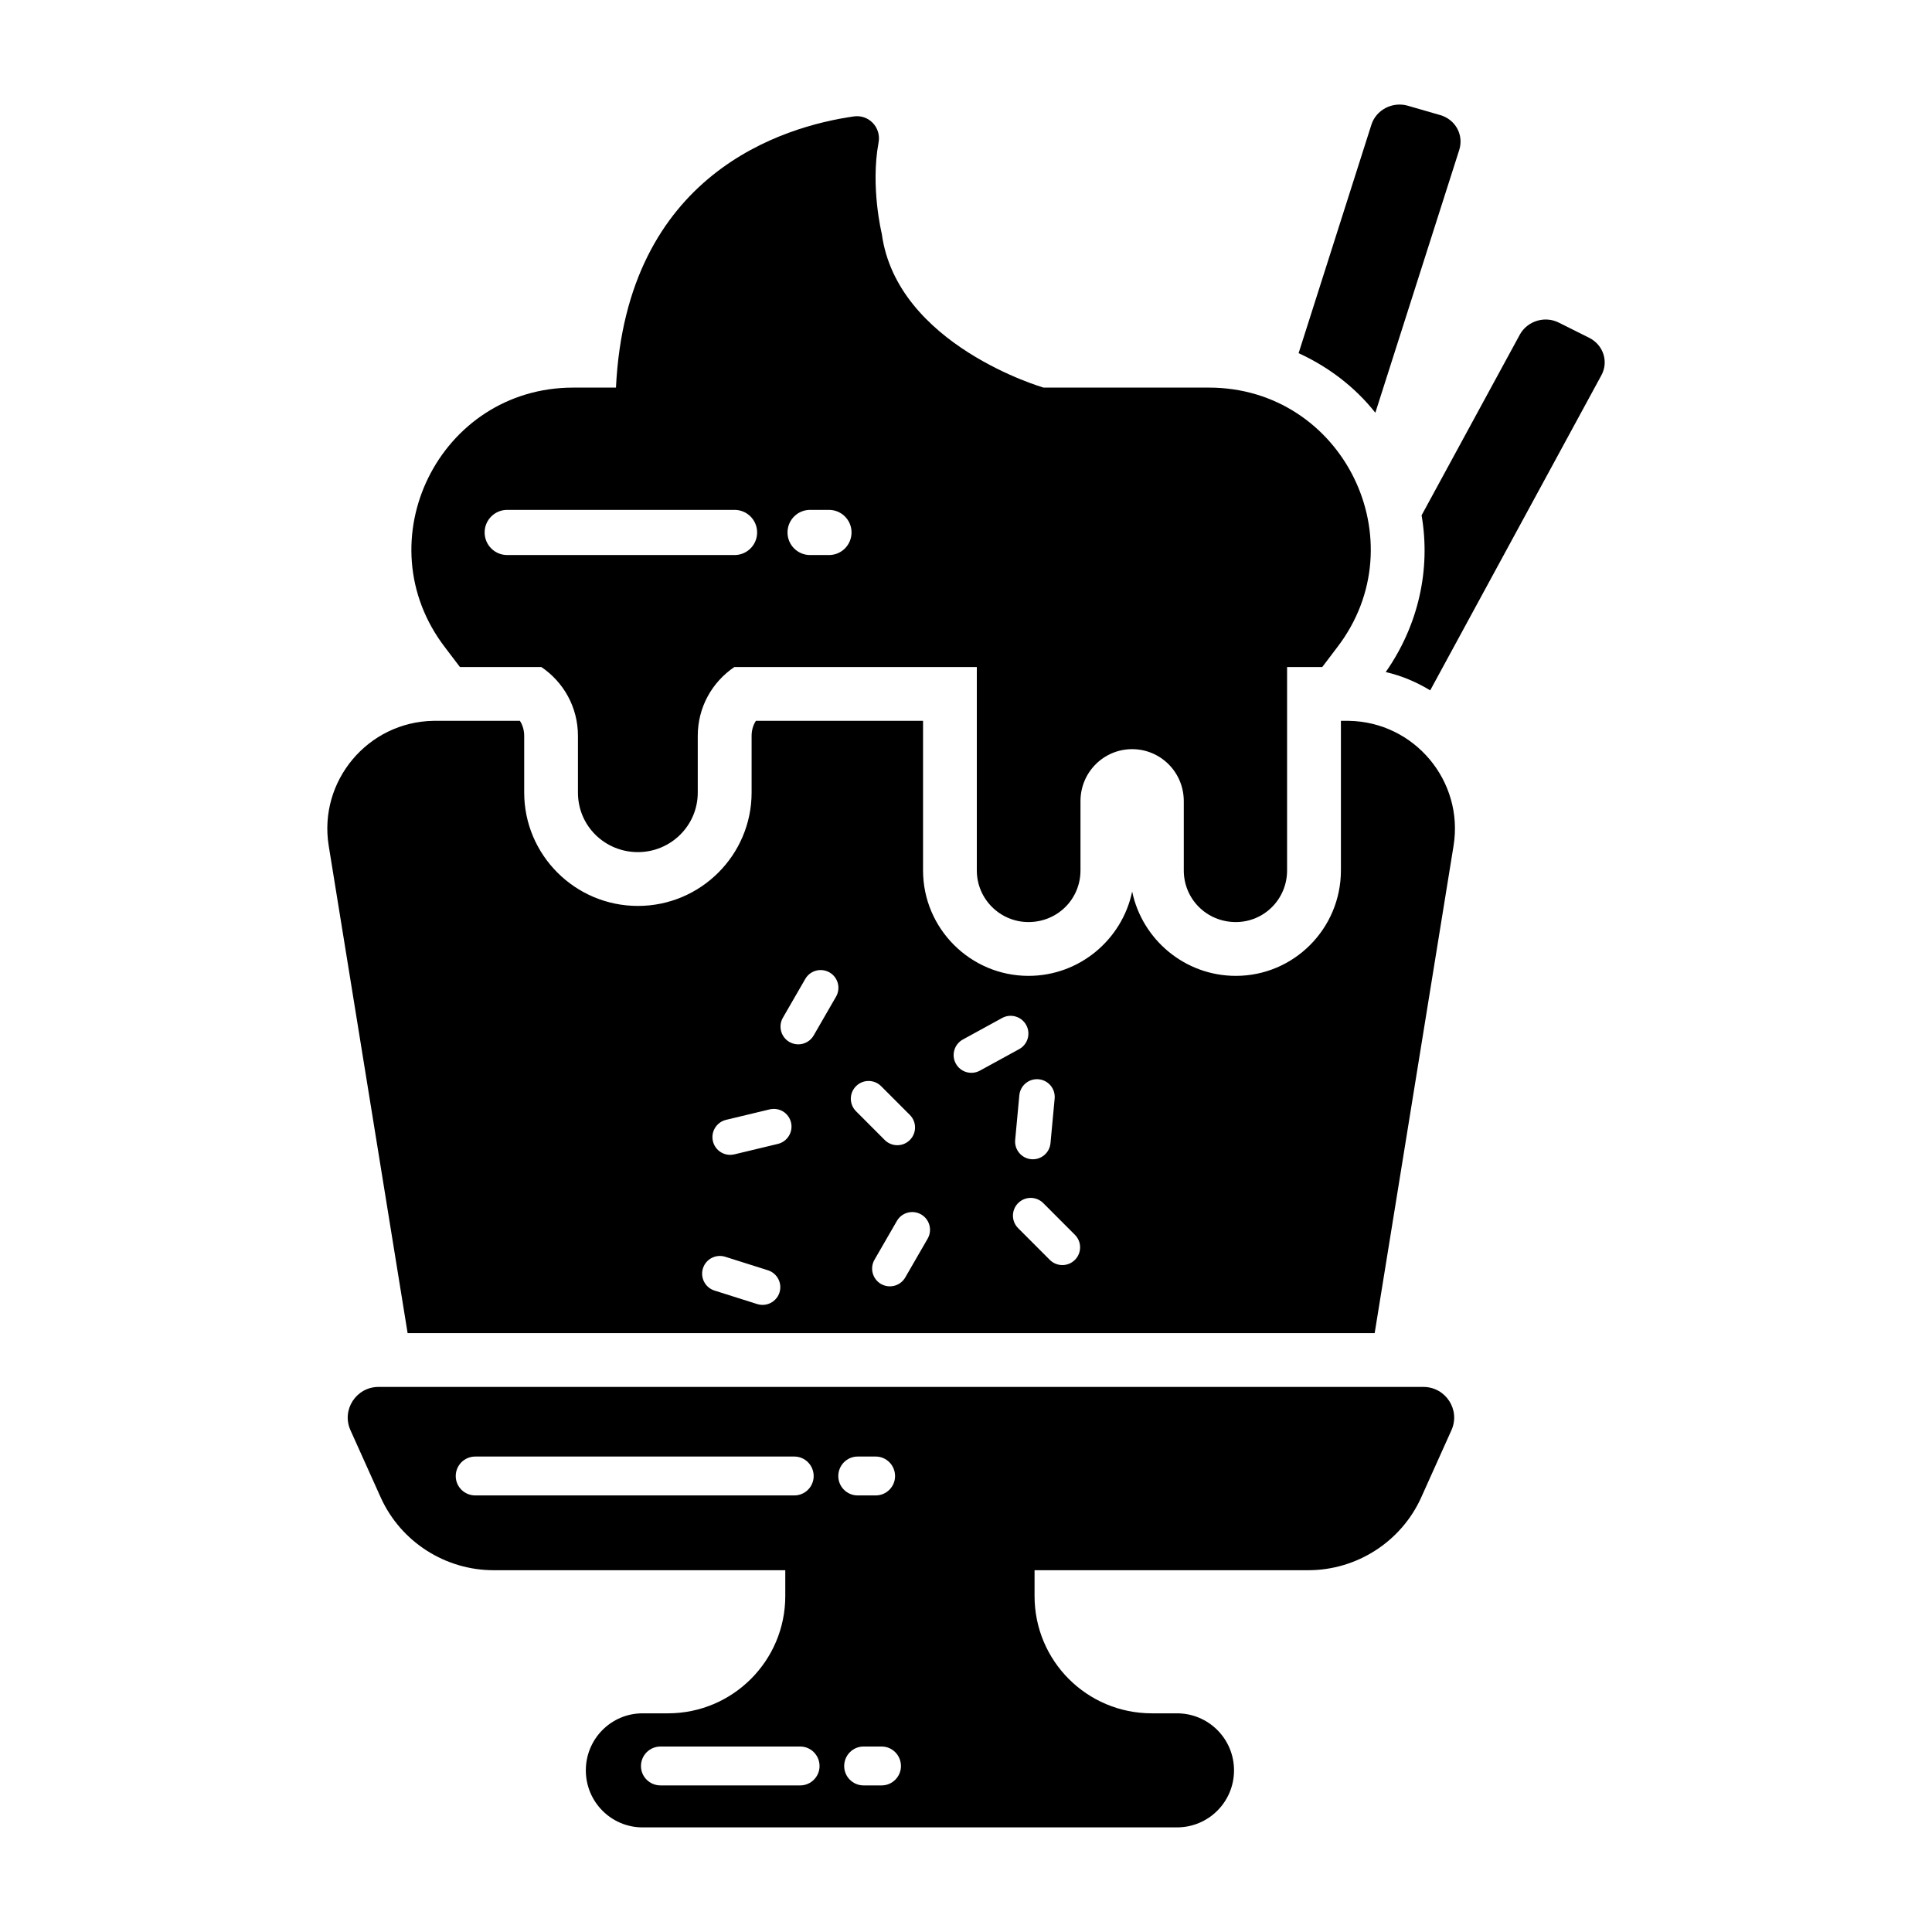
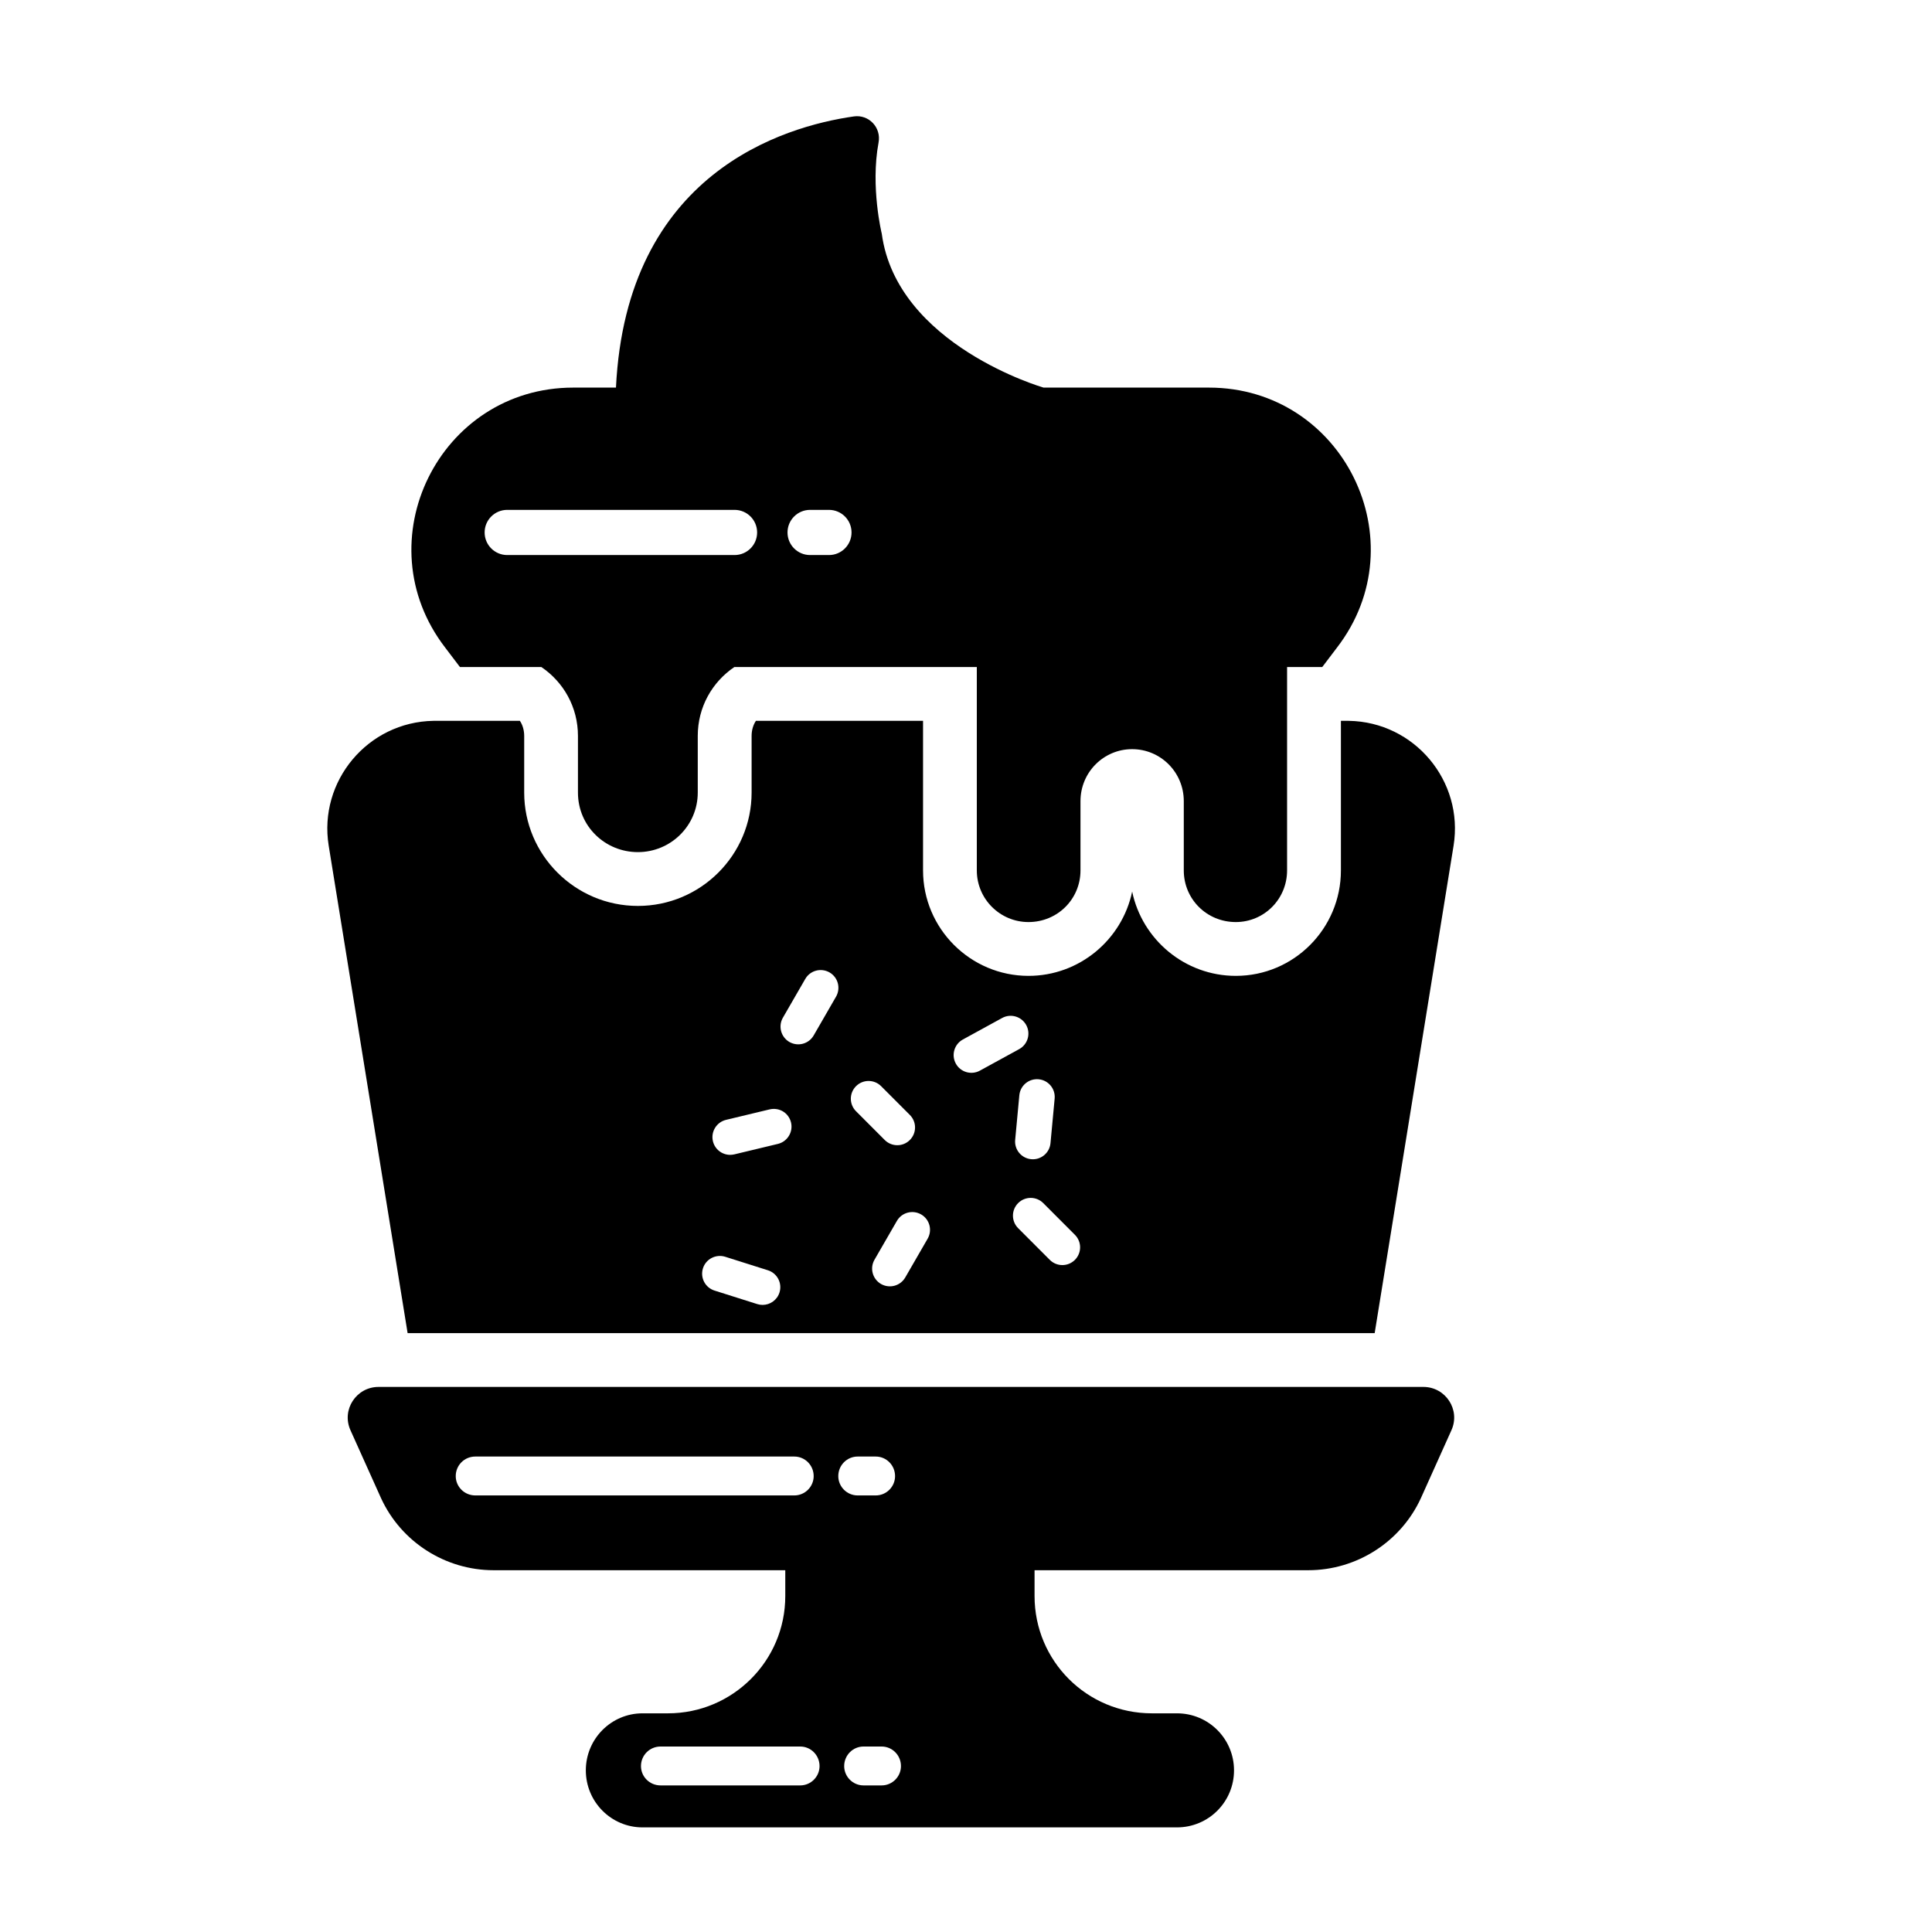
<svg xmlns="http://www.w3.org/2000/svg" fill="#000000" width="800px" height="800px" version="1.1" viewBox="144 144 512 512">
  <g>
-     <path d="m565.13 233.51-7.988-3.992c-3.703-1.902-8.363-0.477-10.359 3.137l-26.047 47.91c2.473 14.355-0.855 29.184-9.504 41.539 4.188 0.949 8.18 2.66 11.789 4.848l45.344-83.461c1.992-3.613 0.57-8.078-3.234-9.98z" />
-     <path d="m508.48 253.38 22.246-69.68c1.234-3.992-1.043-8.082-5.133-9.223l-8.555-2.473c-4.09-1.141-8.363 1.141-9.602 5.039l-19.293 60.551c7.887 3.617 14.918 8.941 20.336 15.785z" />
    <path d="m521.21 511.55h-276.9c-5.894 0-9.887 6.082-7.418 11.504l8.082 17.965c5.324 11.598 17.016 19.105 29.852 19.105h77.281v6.844c0 17.207-13.977 31.082-31.086 31.082h-6.75c-8.27 0-15.02 6.75-15.02 15.113s6.75 15.113 15.02 15.113h141.64c8.363 0 15.117-6.75 15.117-15.113s-6.754-15.113-15.117-15.113h-6.652c-17.207 0-31.09-13.879-31.09-31.082v-6.844h72.531c12.832 0 24.527-7.508 29.852-19.105l8.078-17.965c2.473-5.422-1.52-11.504-7.414-11.504zm-251.25 28.754c-2.883 0-5.184-2.305-5.184-5.121 0-2.879 2.301-5.184 5.184-5.184h84.547c2.816 0 5.125 2.305 5.125 5.184 0 2.816-2.309 5.121-5.125 5.121zm86.109 76.848h-37.02c-2.879 0-5.184-2.305-5.184-5.121 0-2.879 2.309-5.184 5.184-5.184h37.02c2.812 0 5.121 2.305 5.121 5.184 0 2.816-2.309 5.121-5.121 5.121zm10.086-81.969c0-2.879 2.309-5.184 5.125-5.184h4.801c2.816 0 5.121 2.305 5.121 5.184 0 2.816-2.301 5.121-5.121 5.121h-4.801c-2.816 0-5.125-2.305-5.125-5.121zm11.488 81.969h-4.805c-2.812 0-5.121-2.305-5.121-5.121 0-2.879 2.309-5.184 5.121-5.184h4.805c2.812 0 5.121 2.305 5.121 5.184 0 2.816-2.309 5.121-5.121 5.121z" />
    <path d="m501.45 335.03h-2.094v39.641c0 15.398-12.449 27.945-27.848 27.945-13.496 0-24.812-9.602-27.473-22.34-2.66 12.738-13.977 22.34-27.473 22.34-15.395 0-27.945-12.547-27.945-27.945v-39.641h-44.293c-0.762 1.141-1.141 2.566-1.141 3.992v15.02c0 16.539-13.496 30.039-30.133 30.039s-30.133-13.5-30.133-30.039v-15.02c0-1.426-0.379-2.852-1.141-3.992h-22.91c-17.395 0.285-30.512 15.969-27.758 33.082l20.914 129.18h256.28l20.91-129.18c2.75-17.113-10.367-32.797-27.762-33.082zm-82.203 94.988c2.586 0.238 4.484 2.527 4.246 5.113l-1.102 11.824c-0.242 2.586-2.531 4.488-5.113 4.246-2.586-0.238-4.484-2.527-4.246-5.113l1.102-11.824c0.238-2.586 2.527-4.488 5.113-4.246zm-68.676 56.512c-0.637 2.012-2.488 3.285-4.481 3.285-0.469 0-0.945-0.074-1.414-0.219l-11.32-3.582c-2.481-0.781-3.848-3.426-3.066-5.894 0.785-2.488 3.445-3.828 5.894-3.066l11.32 3.582c2.477 0.781 3.848 3.426 3.066 5.894zm-0.418-39.383-11.547 2.773c-0.375 0.082-0.742 0.129-1.102 0.129-2.129 0-4.051-1.449-4.57-3.598-0.609-2.523 0.953-5.066 3.469-5.676l11.555-2.773c2.606-0.598 5.059 0.953 5.672 3.469 0.602 2.527-0.961 5.07-3.477 5.676zm15.41-39.023-5.934 10.285c-1.297 2.238-4.148 3.019-6.43 1.727-2.246-1.305-3.016-4.18-1.727-6.426l5.934-10.281c1.297-2.25 4.16-3.019 6.43-1.727 2.25 1.297 3.019 4.172 1.727 6.422zm5.297 23.723c1.832-1.836 4.809-1.836 6.648 0l7.609 7.621c1.84 1.836 1.84 4.812 0 6.648-1.832 1.836-4.809 1.836-6.648 0l-7.609-7.621c-1.84-1.84-1.84-4.812 0-6.648zm18.977 40.414-5.934 10.281c-1.297 2.238-4.148 3.019-6.426 1.727-2.25-1.305-3.023-4.176-1.727-6.426l5.934-10.281c1.297-2.25 4.16-3.019 6.426-1.727 2.254 1.301 3.023 4.176 1.727 6.426zm7.469-46.395c-1.25-2.277-0.414-5.133 1.859-6.383l10.41-5.703c2.262-1.25 5.133-0.414 6.383 1.863 1.25 2.277 0.414 5.133-1.859 6.383l-10.414 5.703c-2.231 1.23-5.117 0.449-6.379-1.863zm31.555 52.016c-1.832 1.836-4.809 1.836-6.648 0l-8.391-8.402c-1.84-1.836-1.84-4.812 0-6.648 1.84-1.836 4.812-1.836 6.648 0l8.391 8.402c1.836 1.836 1.836 4.812 0 6.648z" />
    <path d="m265.89 320.77h21.574c5.894 3.992 9.699 10.648 9.699 18.25v15.02c0 8.934 7.223 15.781 15.875 15.781 8.746 0 15.875-7.035 15.875-15.781v-15.02c0-7.606 3.801-14.258 9.695-18.25h64.258v53.898c0 7.606 6.18 13.688 13.688 13.688 7.699 0 13.785-6.082 13.785-13.688v-18.348c0-7.699 6.18-13.785 13.688-13.785 7.512 0 13.688 6.082 13.688 13.785v18.348c0 7.606 6.086 13.688 13.785 13.688 7.512 0 13.59-6.082 13.59-13.688v-53.898h9.32l3.894-5.133c21.676-28.137 1.617-68.918-33.934-68.918h-43.824s-38.879-11.219-42.867-40.781c0 0-3.039-12.359-0.855-24.145 0.762-3.992-2.566-7.508-6.559-6.938-18.637 2.66-60.27 15.02-63.027 71.863h-11.312c-35.551 0-55.609 40.781-33.934 68.918zm92.793-41.648h5c3.309 0 5.984 2.676 5.984 5.984s-2.672 5.988-5.984 5.988h-5c-3.309 0-5.984-2.676-5.984-5.988 0.004-3.309 2.676-5.984 5.984-5.984zm-80.262 0h60.242c3.309 0 5.984 2.676 5.984 5.984s-2.672 5.988-5.984 5.988h-60.242c-3.309 0-5.988-2.676-5.988-5.988 0-3.309 2.68-5.984 5.988-5.984z" />
  </g>
</svg>